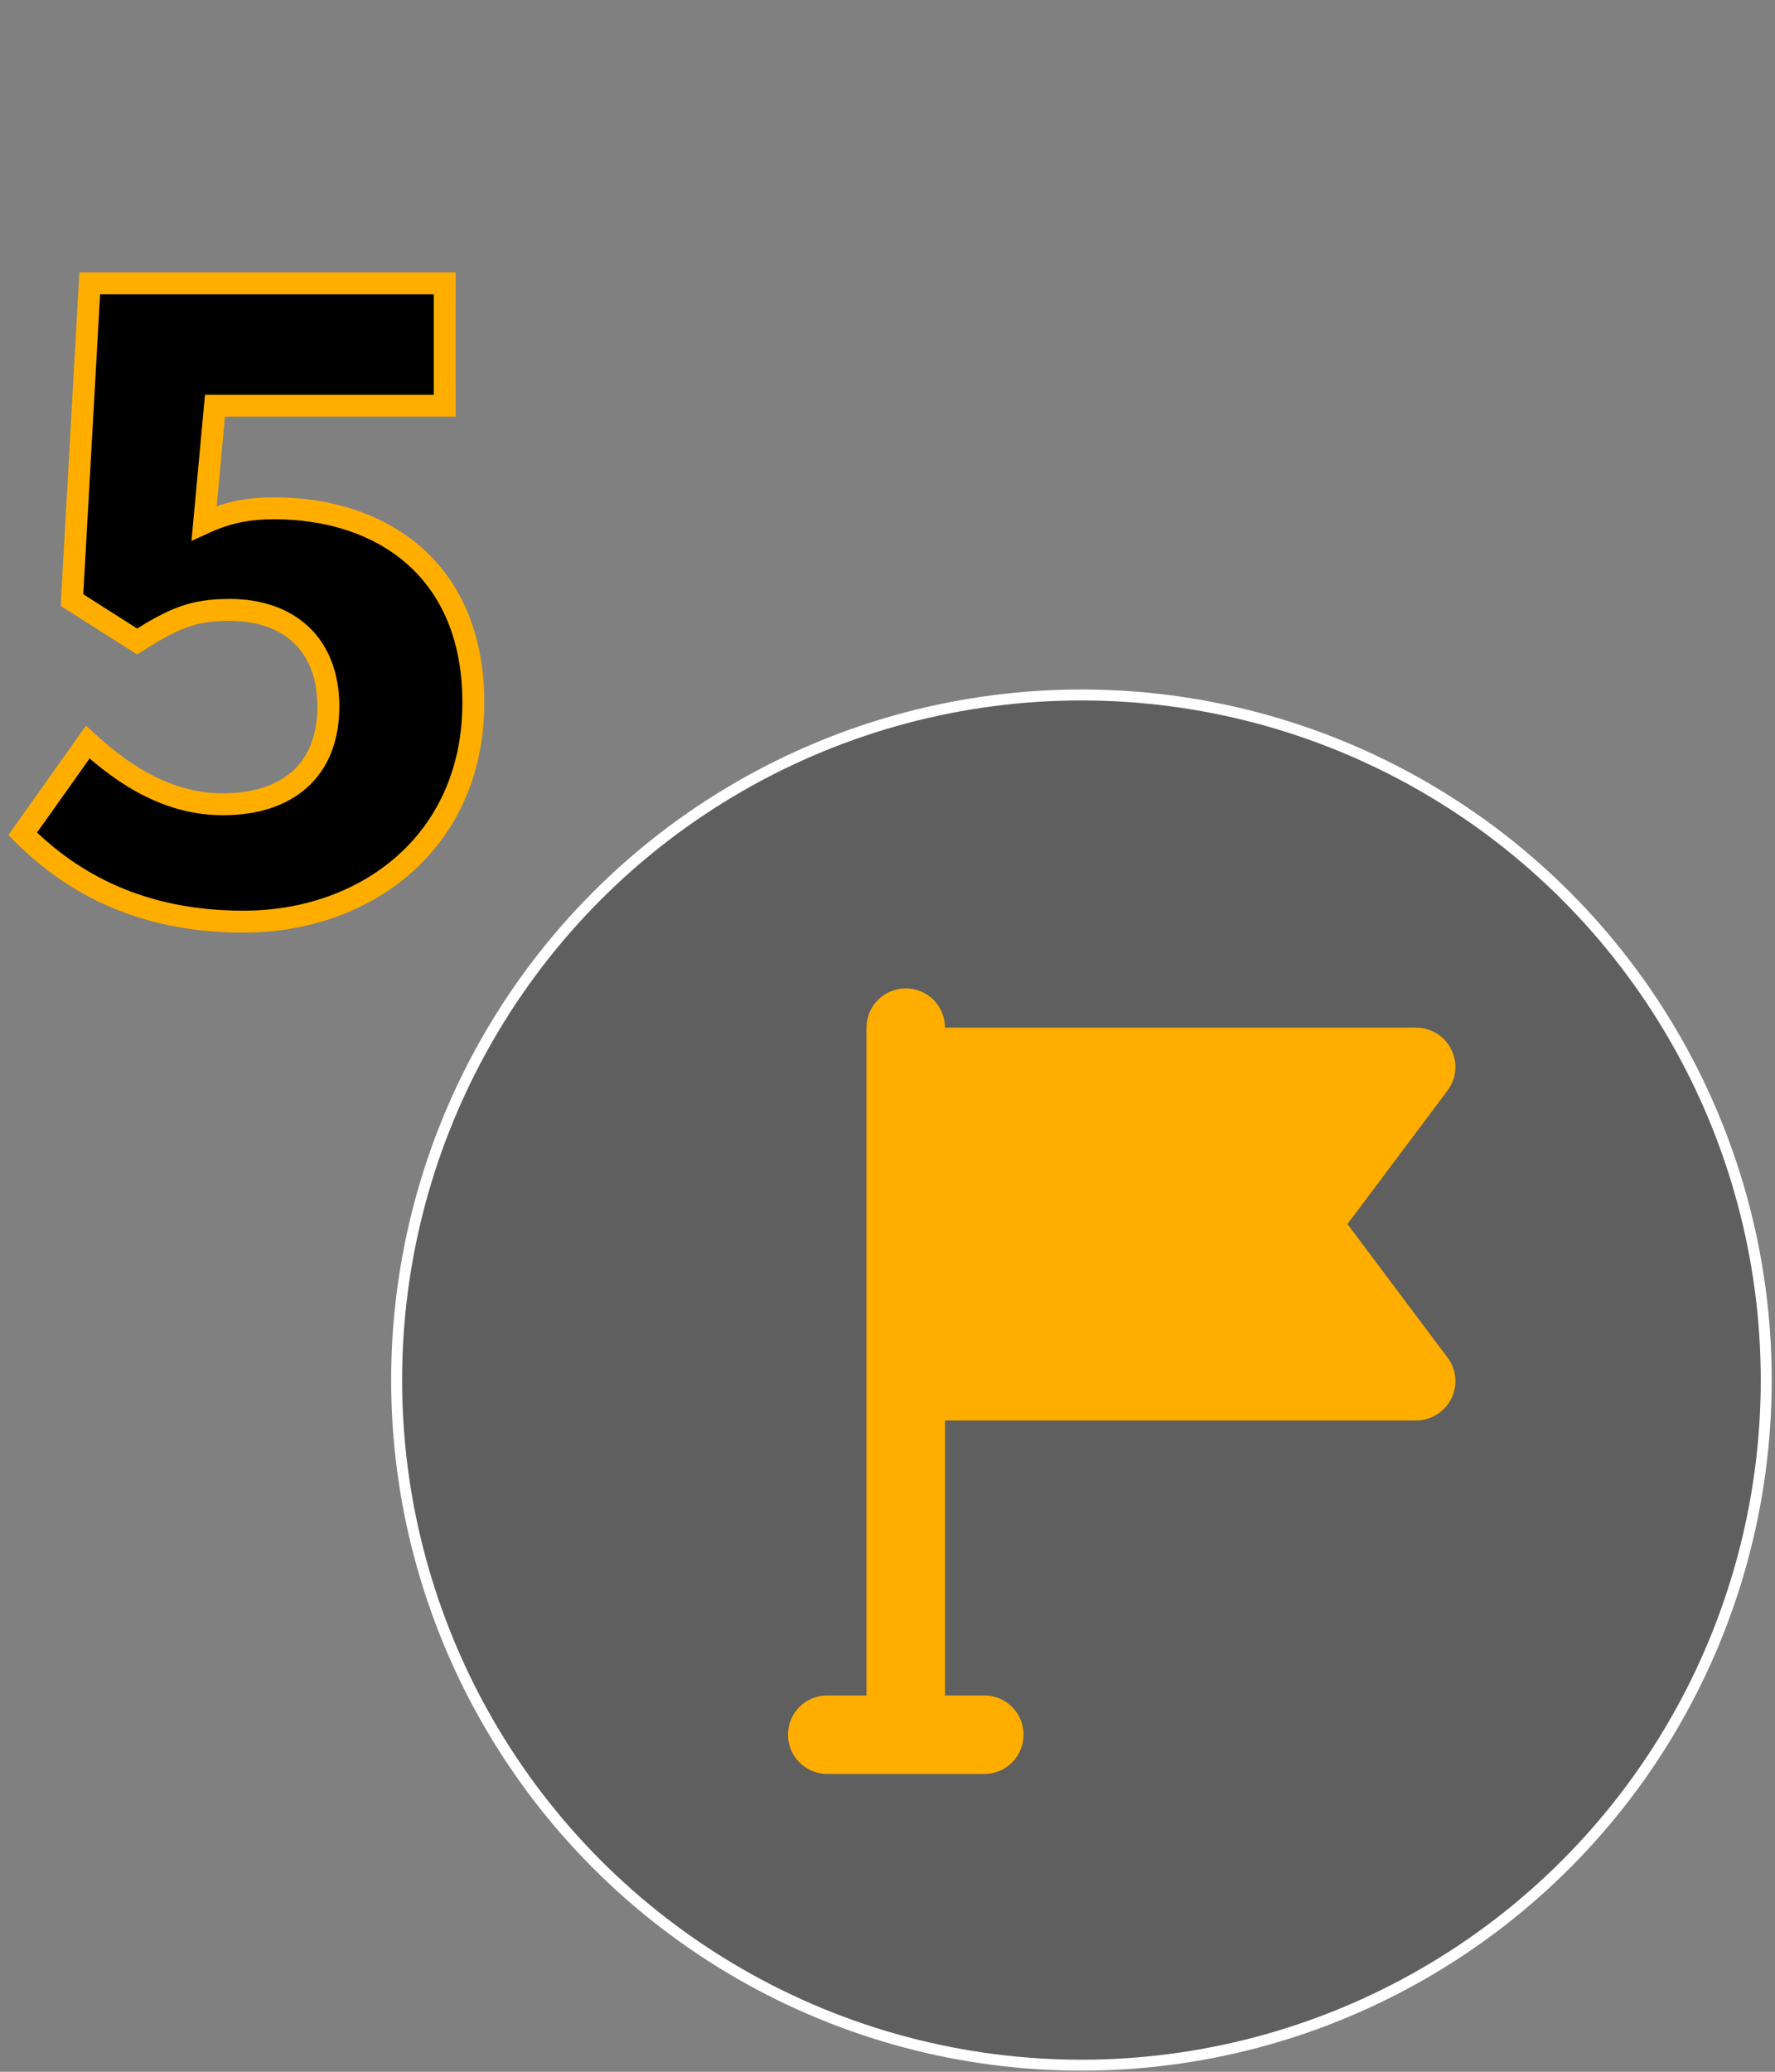
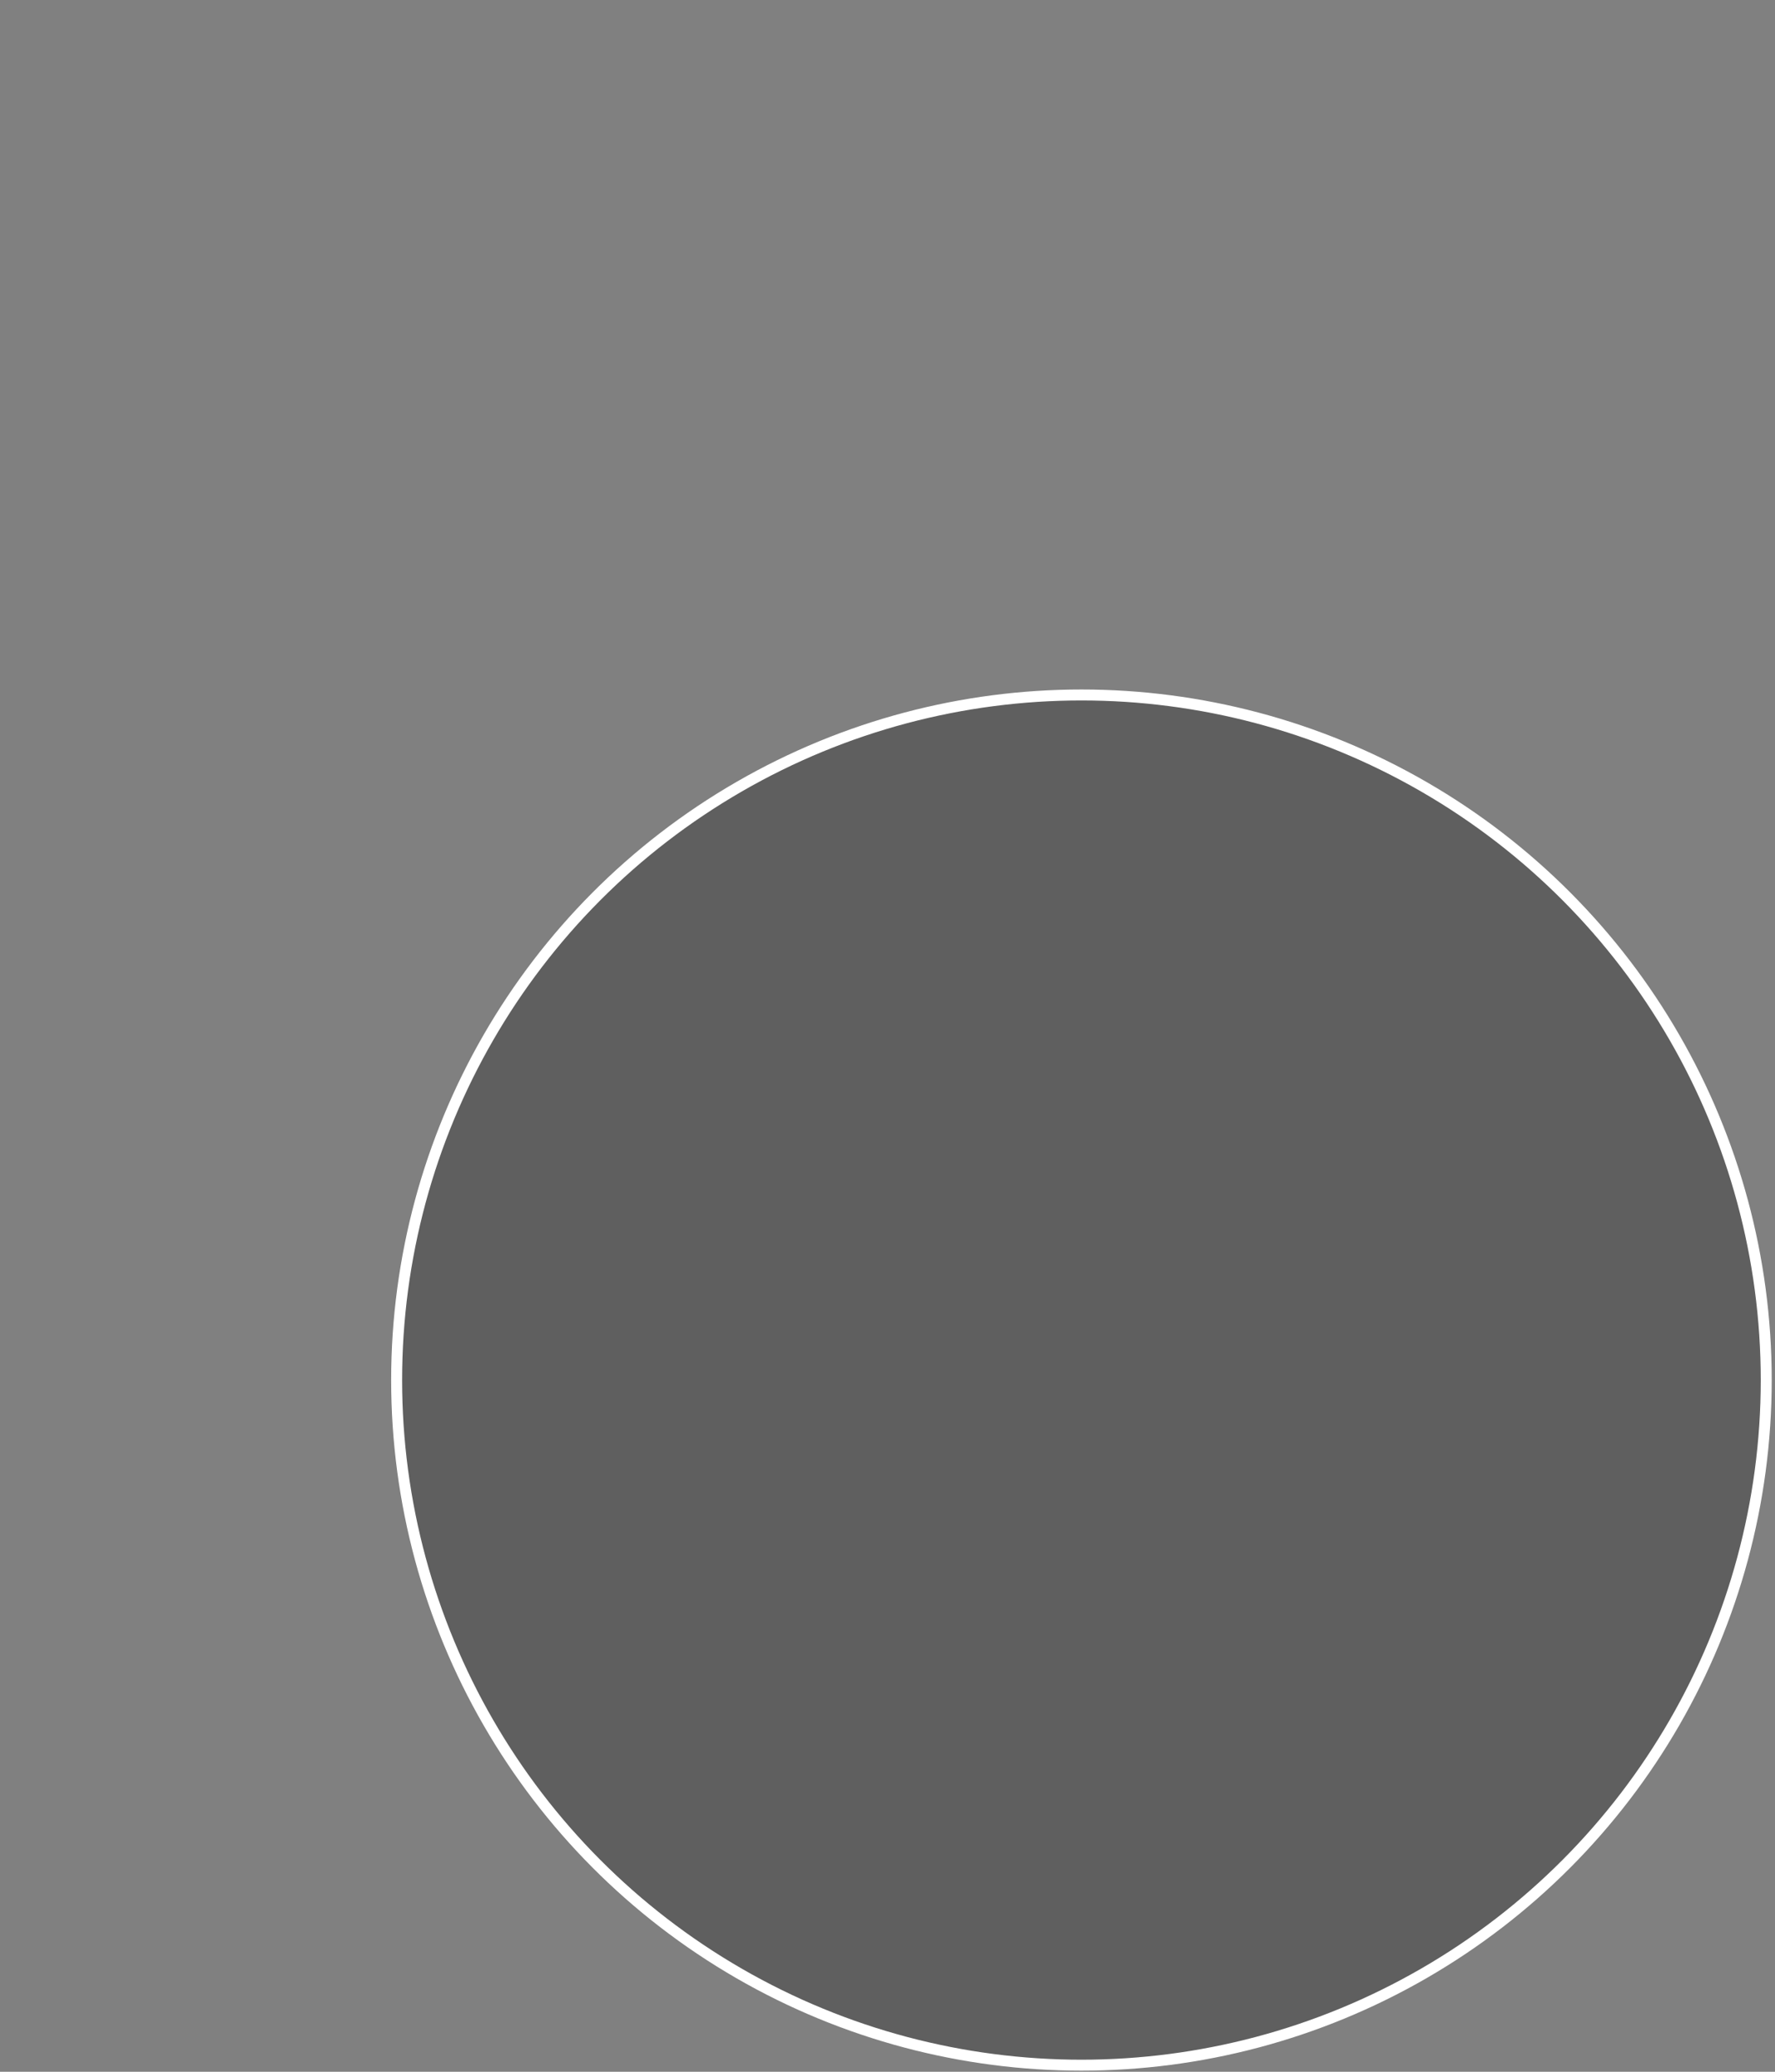
<svg xmlns="http://www.w3.org/2000/svg" width="162" height="189" viewBox="0 0 162 189" fill="none">
  <rect x="0" y="0" width="162" height="189" fill="#808080" stroke="none" />
  <circle cx="98.7" cy="125.9" r="62.5" fill="black" fill-opacity="0.26" stroke="white" />
-   <path d="M122.979 111.667L132.117 99.483C132.515 98.951 132.757 98.318 132.817 97.655C132.876 96.993 132.75 96.327 132.452 95.732C132.155 95.137 131.698 94.637 131.132 94.287C130.567 93.937 129.915 93.751 129.25 93.75H86.25C86.25 92.799 85.873 91.888 85.201 91.216C84.528 90.544 83.617 90.166 82.667 90.166C81.716 90.166 80.805 90.544 80.133 91.216C79.461 91.888 79.083 92.799 79.083 93.75V154.667H75.5C74.55 154.667 73.638 155.044 72.966 155.716C72.294 156.388 71.917 157.299 71.917 158.25C71.917 159.2 72.294 160.112 72.966 160.784C73.638 161.456 74.55 161.833 75.5 161.833H89.833C90.784 161.833 91.695 161.456 92.367 160.784C93.039 160.112 93.417 159.2 93.417 158.25C93.417 157.299 93.039 156.388 92.367 155.716C91.695 155.044 90.784 154.667 89.833 154.667H86.25V129.583H129.25C129.915 129.582 130.567 129.396 131.132 129.046C131.698 128.696 132.155 128.196 132.452 127.601C132.75 127.006 132.876 126.34 132.817 125.678C132.757 125.015 132.515 124.382 132.117 123.85L122.979 111.667Z" fill="#FFAE00" />
-   <path d="M2.07 76.07C6.57 80.57 12.87 84.08 22.23 84.08C33.39 84.08 43.2 76.79 43.2 64.1C43.2 51.95 34.83 46.37 25.02 46.37C22.68 46.37 20.79 46.73 18.63 47.72L19.62 37.01H40.59V25.85H8.19L6.57 54.74L12.51 58.52C15.93 56.36 17.64 55.64 20.97 55.64C26.28 55.64 29.97 58.7 29.97 64.46C29.97 70.31 26.19 73.37 20.34 73.37C15.48 73.37 11.43 70.85 8.01 67.7L2.07 76.07Z" fill="black" />
-   <path d="M2.07 76.07L1.254 75.491L0.766 76.18L1.363 76.777L2.07 76.07ZM18.63 47.72L17.634 47.628L17.475 49.349L19.047 48.629L18.63 47.72ZM19.62 37.01V36.01H18.708L18.624 36.918L19.62 37.01ZM40.59 37.01V38.01H41.59V37.01H40.59ZM40.59 25.85H41.59V24.85H40.59V25.85ZM8.19 25.85V24.85H7.245L7.192 25.794L8.19 25.85ZM6.57 54.74L5.572 54.684L5.539 55.269L6.033 55.584L6.57 54.74ZM12.51 58.52L11.973 59.364L12.508 59.704L13.044 59.365L12.51 58.52ZM8.01 67.7L8.687 66.965L7.852 66.195L7.194 67.121L8.01 67.7ZM1.363 76.777C6.032 81.446 12.579 85.08 22.23 85.08V83.08C13.161 83.08 7.108 79.694 2.777 75.363L1.363 76.777ZM22.23 85.08C28.022 85.08 33.51 83.188 37.563 79.597C41.631 75.993 44.2 70.723 44.2 64.1H42.2C42.2 70.167 39.864 74.887 36.237 78.1C32.595 81.327 27.598 83.08 22.23 83.08V85.08ZM44.2 64.1C44.2 57.778 42.013 53.056 38.449 49.927C34.905 46.816 30.105 45.37 25.02 45.37V47.37C29.745 47.37 34.035 48.714 37.129 51.43C40.202 54.129 42.2 58.272 42.2 64.1H44.2ZM25.02 45.37C22.552 45.37 20.518 45.755 18.213 46.811L19.047 48.629C21.062 47.705 22.808 47.37 25.02 47.37V45.37ZM19.626 47.812L20.616 37.102L18.624 36.918L17.634 47.628L19.626 47.812ZM19.62 38.01H40.59V36.01H19.62V38.01ZM41.59 37.01V25.85H39.59V37.01H41.59ZM40.59 24.85H8.19V26.85H40.59V24.85ZM7.192 25.794L5.572 54.684L7.568 54.796L9.188 25.906L7.192 25.794ZM6.033 55.584L11.973 59.364L13.047 57.676L7.107 53.896L6.033 55.584ZM13.044 59.365C14.744 58.292 15.948 57.623 17.107 57.213C18.244 56.81 19.386 56.64 20.97 56.64V54.64C19.224 54.64 17.846 54.83 16.44 55.327C15.057 55.817 13.696 56.588 11.976 57.675L13.044 59.365ZM20.97 56.64C23.438 56.64 25.42 57.349 26.778 58.62C28.125 59.881 28.97 61.801 28.97 64.46H30.97C30.97 61.358 29.97 58.869 28.145 57.16C26.33 55.461 23.812 54.64 20.97 54.64V56.64ZM28.97 64.46C28.97 67.159 28.106 69.093 26.683 70.363C25.243 71.648 23.101 72.37 20.34 72.37V74.37C23.429 74.37 26.102 73.562 28.015 71.855C29.944 70.132 30.97 67.611 30.97 64.46H28.97ZM20.34 72.37C15.846 72.37 12.03 70.043 8.687 66.965L7.333 68.436C10.83 71.657 15.114 74.37 20.34 74.37V72.37ZM7.194 67.121L1.254 75.491L2.886 76.649L8.826 68.279L7.194 67.121Z" fill="#FFAE00" />
</svg>